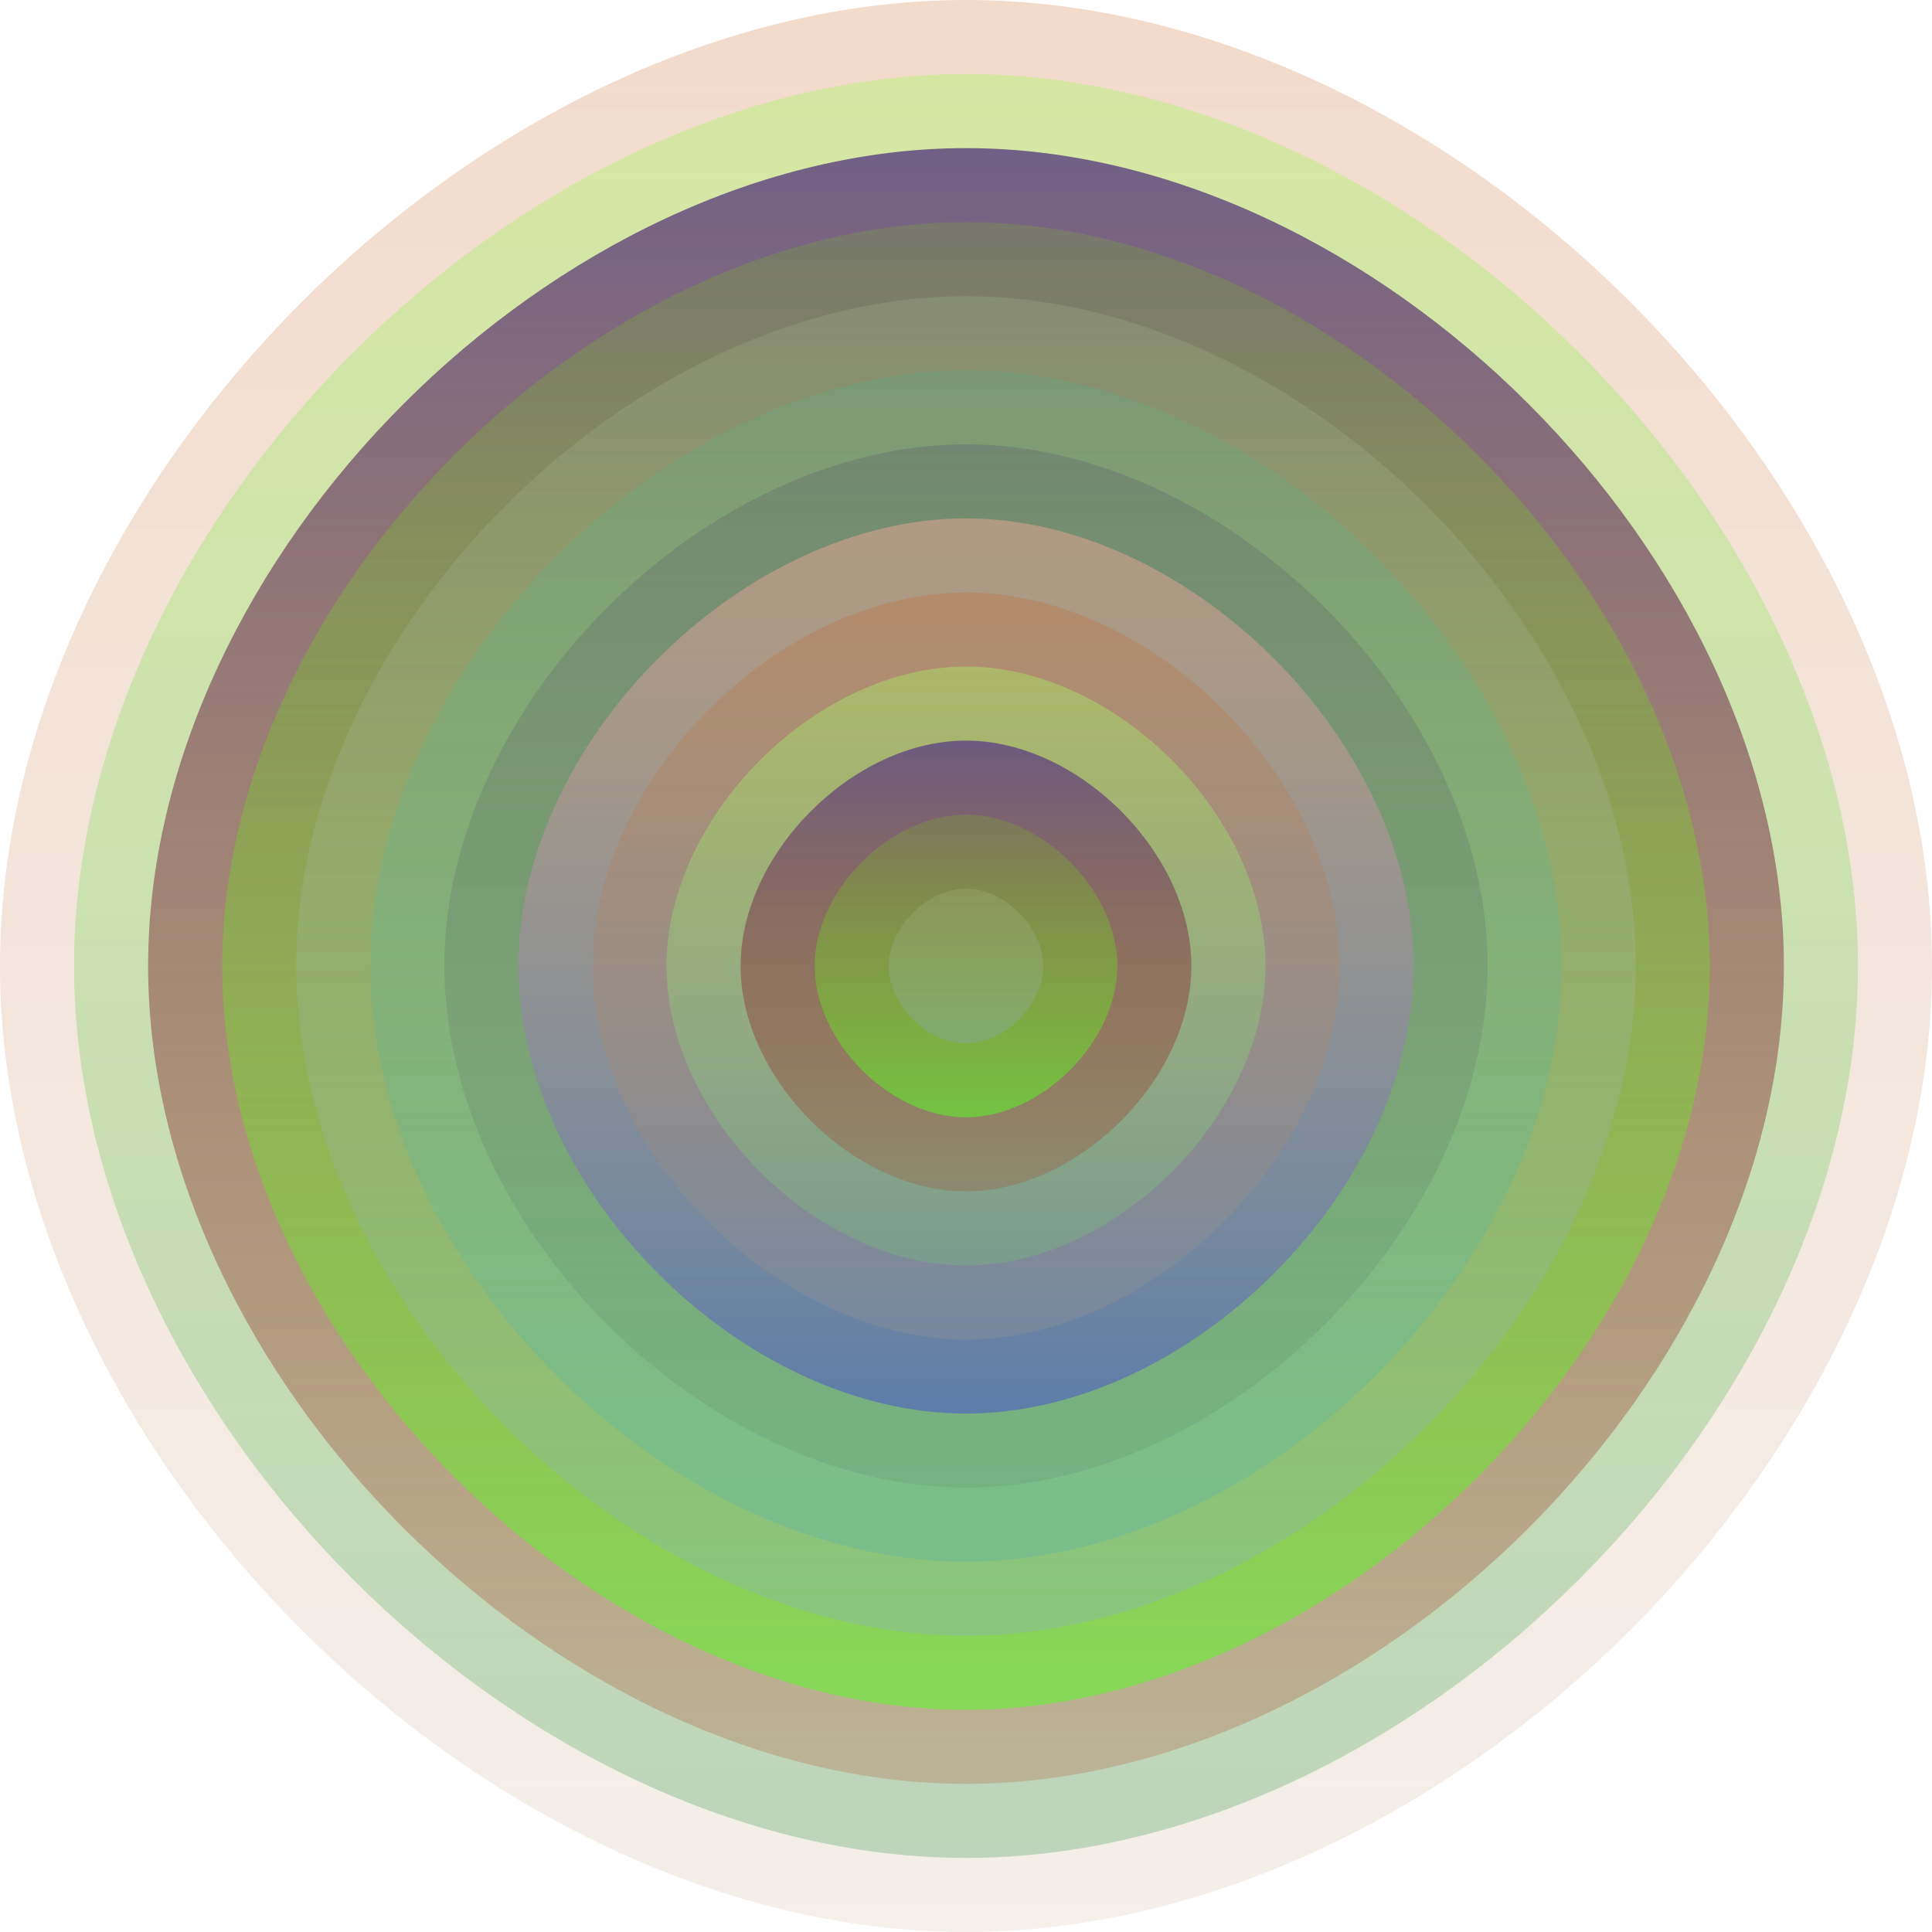
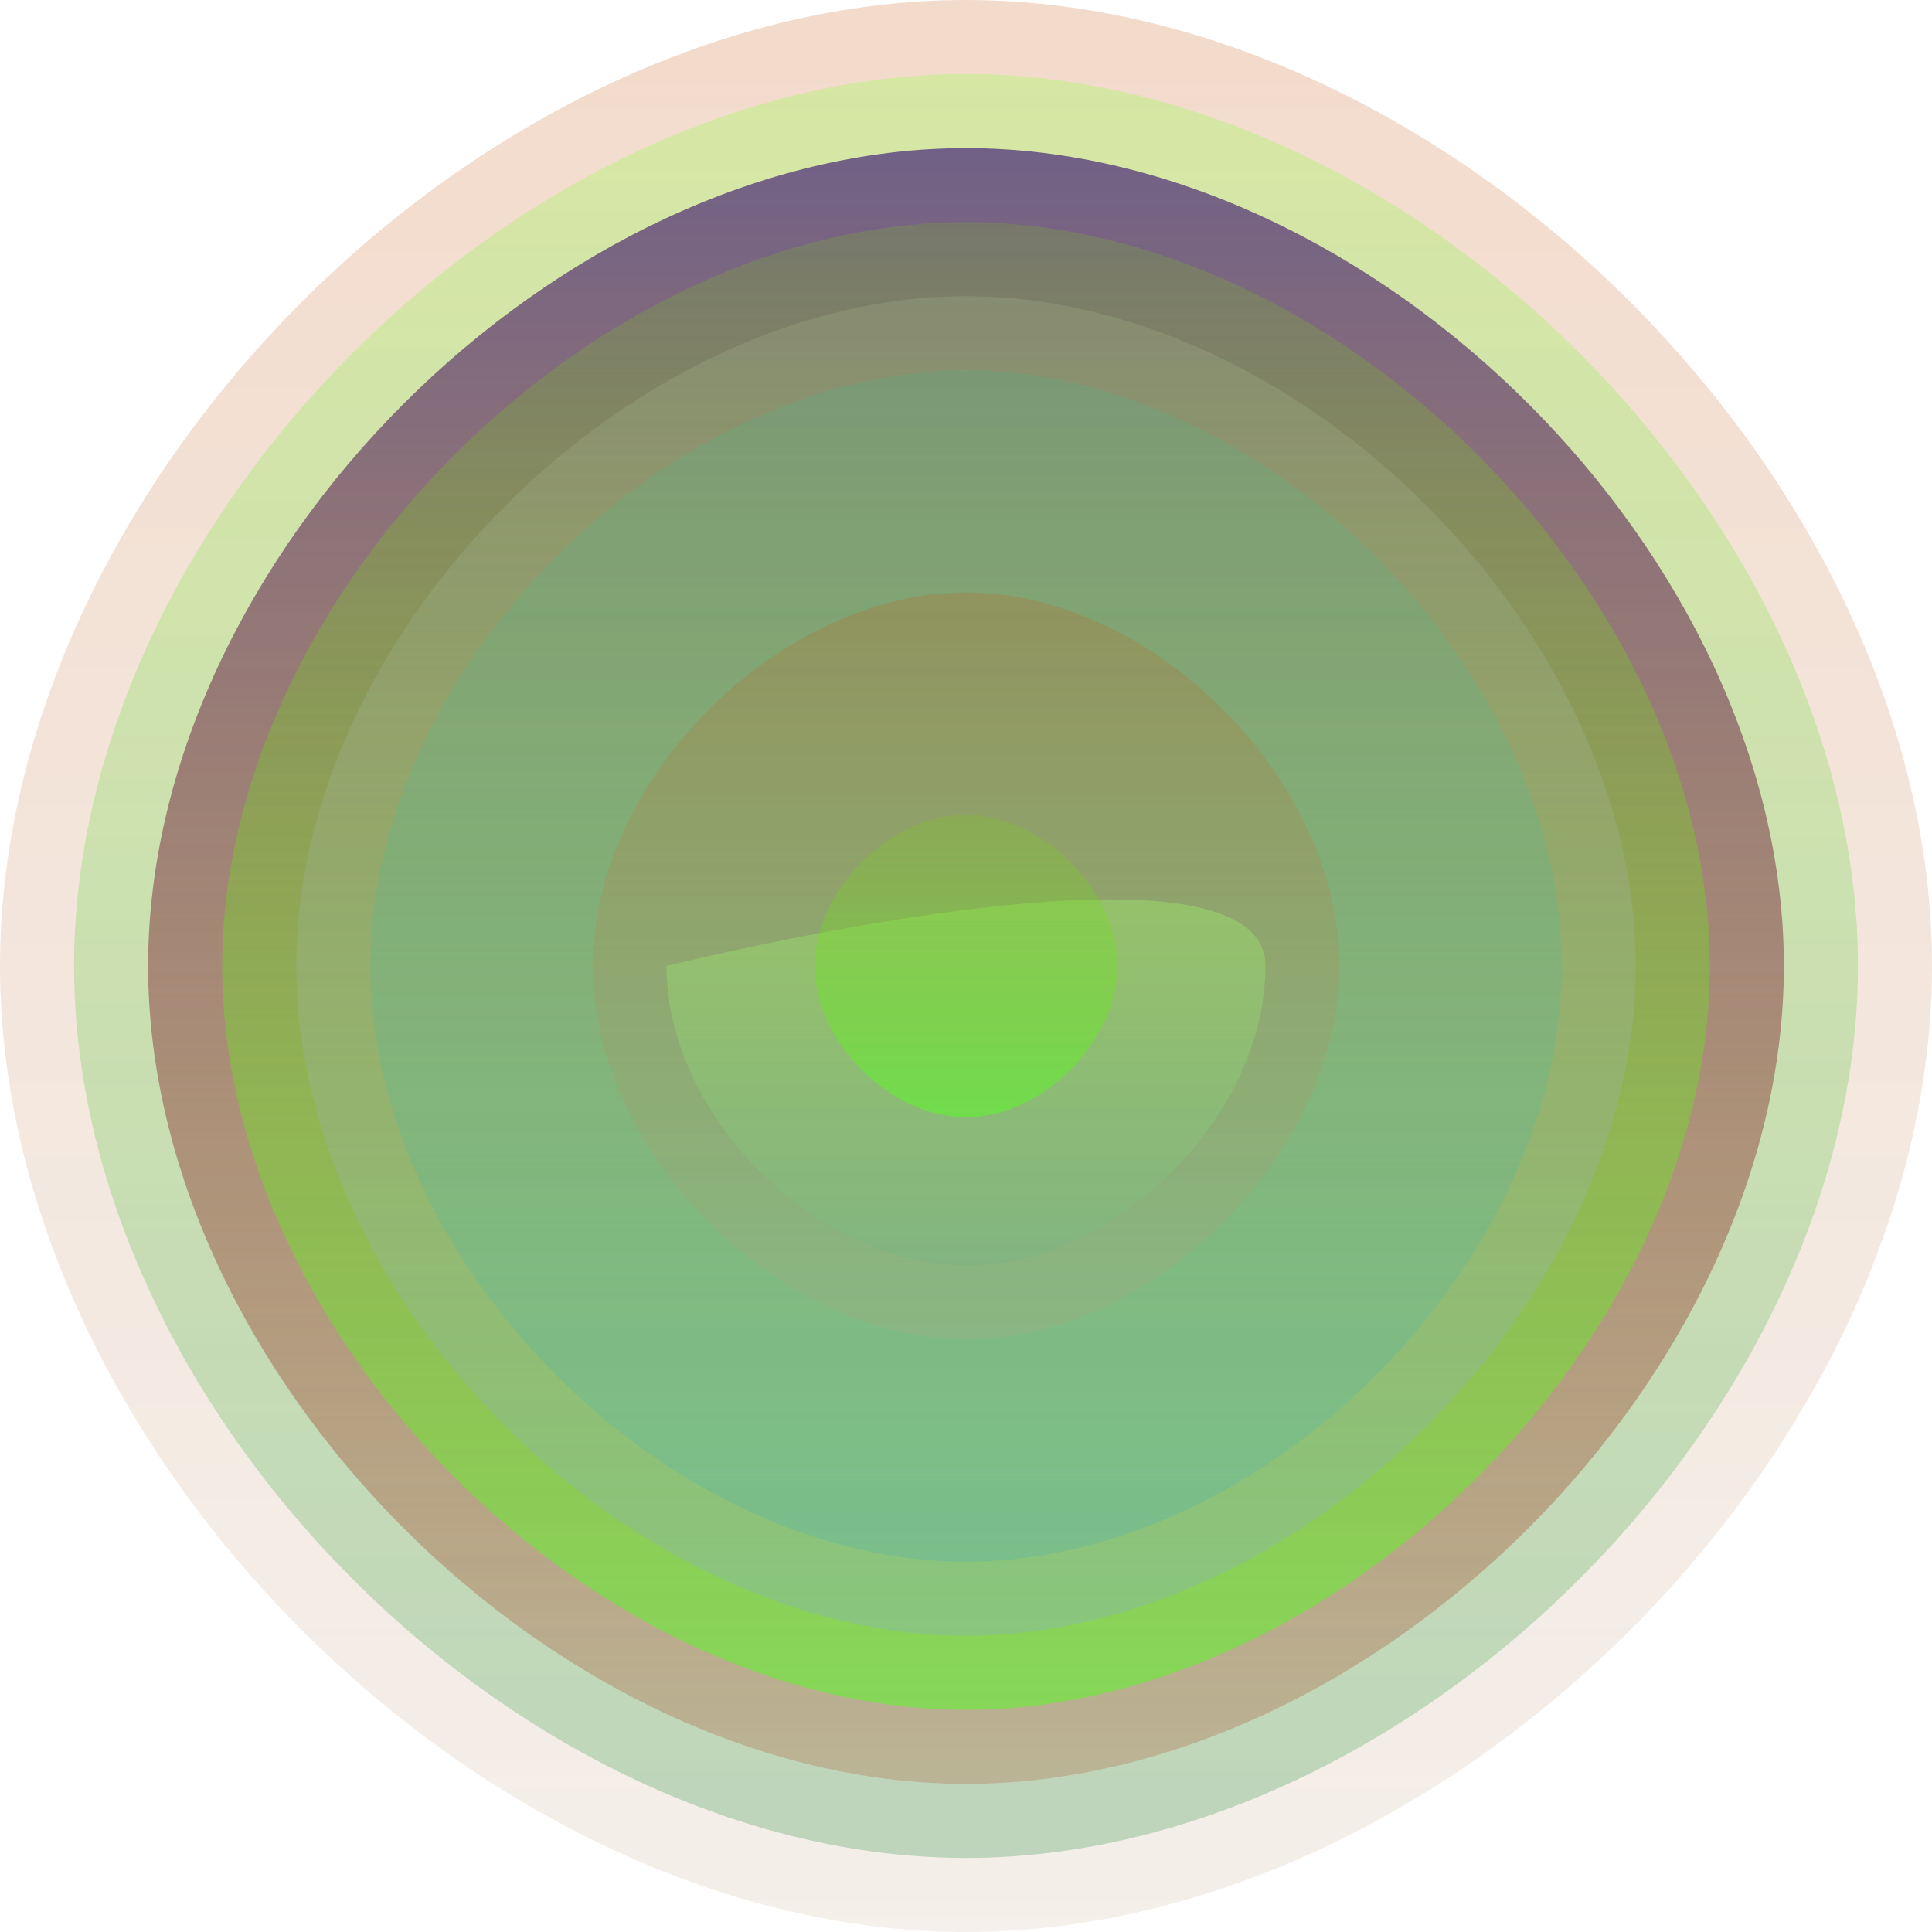
<svg xmlns="http://www.w3.org/2000/svg" width="1200" height="1200" viewBox="0 0 1200 1200">
  <defs>
    <linearGradient id="p0" x2="0" y2="1">
      <stop stop-color="rgba(200,90,20,0.221)" offset="0" />
      <stop stop-color="rgba(190,160,130,0.166)" offset="1" />
    </linearGradient>
    <linearGradient id="p1" x2="0" y2="1">
      <stop stop-color="rgba(170,250,100,0.39)" offset="0" />
      <stop stop-color="rgba(120,180,130,0.44)" offset="1" />
    </linearGradient>
    <linearGradient id="p2" x2="0" y2="1">
      <stop stop-color="rgba(100,80,130,0.89)" offset="0" />
      <stop stop-color="rgba(170,50,10,0.208)" offset="1" />
    </linearGradient>
    <linearGradient id="p3" x2="0" y2="1">
      <stop stop-color="rgba(120,210,10,0.187)" offset="0" />
      <stop stop-color="rgba(90,250,40,0.54)" offset="1" />
    </linearGradient>
    <linearGradient id="p4" x2="0" y2="1">
      <stop stop-color="rgba(190,210,160,0.167)" offset="0" />
      <stop stop-color="rgba(140,160,240,0.252)" offset="1" />
    </linearGradient>
    <linearGradient id="p5" x2="0" y2="1">
      <stop stop-color="rgba(20,220,160,0.12)" offset="0" />
      <stop stop-color="rgba(60,170,200,0.207)" offset="1" />
    </linearGradient>
    <linearGradient id="p6" x2="0" y2="1">
      <stop stop-color="rgba(50,10,100,0.145)" offset="0" />
      <stop stop-color="rgba(80,110,90,0.141)" offset="1" />
    </linearGradient>
    <linearGradient id="p7" x2="0" y2="1">
      <stop stop-color="rgba(250,170,150,0.45)" offset="0" />
      <stop stop-color="rgba(80,100,190,0.66)" offset="1" />
    </linearGradient>
    <linearGradient id="p8" x2="0" y2="1">
      <stop stop-color="rgba(0,30,90,0.94)" offset="0" />
      <stop stop-color="rgba(0,10,100,0.66)" offset="1" />
    </linearGradient>
    <linearGradient id="p9" x2="0" y2="1">
      <stop stop-color="rgba(240,20,150,0.209)" offset="0" />
      <stop stop-color="rgba(210,10,120,0.65)" offset="1" />
    </linearGradient>
    <linearGradient id="p10" x2="0" y2="1">
      <stop stop-color="rgba(90,20,220,0.178)" offset="0" />
      <stop stop-color="rgba(160,130,160,0.104)" offset="1" />
    </linearGradient>
    <linearGradient id="p11" x2="0" y2="1">
      <stop stop-color="rgba(250,100,30,0.151)" offset="0" />
      <stop stop-color="rgba(180,130,40,0.15)" offset="1" />
    </linearGradient>
    <linearGradient id="p12" x2="0" y2="1">
      <stop stop-color="rgba(80,130,80,0.9)" offset="0" />
      <stop stop-color="rgba(50,10,200,0.36)" offset="1" />
    </linearGradient>
  </defs>
  <path fill="url(&quot;#p0&quot;)" d="M0,600 C0,300 300,0 600,0 S1200,300 1200,600 900,1200 600,1200 0,900 0,600 " />
  <svg x="0" y="0">
    <g>
      <animateTransform attributeName="transform" type="rotate" from="0 600 600" to="360 600 600" dur="22s" repeatCount="indefinite" />
      <path fill="url(&quot;#p1&quot;)" d="M46,600 C46,323 323,46 600,46 S1154,323 1154,600 877,1154 600,1154 46,877 46,600 " />
      <svg x="46" y="46">
        <g>
          <animateTransform attributeName="transform" type="rotate" from="0 554 554" to="-360 554 554" dur="28s" repeatCount="indefinite" />
          <path fill="url(&quot;#p2&quot;)" d="M46,554 C46,300 300,46 554,46 S1062,300 1062,554 808,1062 554,1062 46,808 46,554 " />
          <svg x="46" y="46">
            <g>
              <animateTransform attributeName="transform" type="rotate" from="0 508 508" to="360 508 508" dur="55s" repeatCount="indefinite" />
              <path fill="url(&quot;#p3&quot;)" d="M46,508 C46,277 277,46 508,46 S970,277 970,508 739,970 508,970 46,739 46,508 " />
              <svg x="46" y="46">
                <g>
                  <animateTransform attributeName="transform" type="rotate" from="0 462 462" to="360 462 462" dur="39s" repeatCount="indefinite" />
                  <path fill="url(&quot;#p4&quot;)" d="M46,462 C46,254 254,46 462,46 S878,254 878,462 670,878 462,878 46,670 46,462 " />
                  <svg x="46" y="46">
                    <g>
                      <animateTransform attributeName="transform" type="rotate" from="0 416 416" to="360 416 416" dur="48s" repeatCount="indefinite" />
                      <path fill="url(&quot;#p5&quot;)" d="M46,416 C46,231 231,46 416,46 S786,231 786,416 601,786 416,786 46,601 46,416 " />
                      <svg x="46" y="46">
                        <g>
                          <animateTransform attributeName="transform" type="rotate" from="0 370 370" to="360 370 370" dur="56s" repeatCount="indefinite" />
-                           <path fill="url(&quot;#p6&quot;)" d="M46,370 C46,208 208,46 370,46 S694,208 694,370 532,694 370,694 46,532 46,370 " />
                          <svg x="46" y="46">
                            <g>
                              <animateTransform attributeName="transform" type="rotate" from="0 324 324" to="360 324 324" dur="10s" repeatCount="indefinite" />
-                               <path fill="url(&quot;#p7&quot;)" d="M46,324 C46,185 185,46 324,46 S602,185 602,324 463,602 324,602 46,463 46,324 " />
                              <svg x="46" y="46">
                                <g>
                                  <animateTransform attributeName="transform" type="rotate" from="0 278 278" to="-360 278 278" dur="34s" repeatCount="indefinite" />
                                  <path fill="url(&quot;#p0&quot;)" d="M46,278 C46,162 162,46 278,46 S510,162 510,278 394,510 278,510 46,394 46,278 " />
                                  <svg x="46" y="46">
                                    <g>
                                      <animateTransform attributeName="transform" type="rotate" from="0 232 232" to="360 232 232" dur="38s" repeatCount="indefinite" />
-                                       <path fill="url(&quot;#p1&quot;)" d="M46,232 C46,139 139,46 232,46 S418,139 418,232 325,418 232,418 46,325 46,232 " />
+                                       <path fill="url(&quot;#p1&quot;)" d="M46,232 S418,139 418,232 325,418 232,418 46,325 46,232 " />
                                      <svg x="46" y="46">
                                        <g>
                                          <animateTransform attributeName="transform" type="rotate" from="0 186 186" to="-360 186 186" dur="21s" repeatCount="indefinite" />
-                                           <path fill="url(&quot;#p2&quot;)" d="M46,186 C46,116 116,46 186,46 S326,116 326,186 256,326 186,326 46,256 46,186 " />
                                          <svg x="46" y="46">
                                            <g>
                                              <animateTransform attributeName="transform" type="rotate" from="0 140 140" to="360 140 140" dur="29s" repeatCount="indefinite" />
                                              <path fill="url(&quot;#p3&quot;)" d="M46,140 C46,93 93,46 140,46 S234,93 234,140 187,234 140,234 46,187 46,140 " />
                                              <svg x="46" y="46">
                                                <g>
                                                  <animateTransform attributeName="transform" type="rotate" from="0 94 94" to="360 94 94" dur="19s" repeatCount="indefinite" />
-                                                   <path fill="url(&quot;#p4&quot;)" d="M46,94 C46,70 70,46 94,46 S142,70 142,94 118,142 94,142 46,118 46,94 " />
                                                  <svg x="46" y="46">
                                                    <g>
                                                      <animateTransform attributeName="transform" type="rotate" from="0 48 48" to="360 48 48" dur="63s" repeatCount="indefinite" />
                                                    </g>
                                                  </svg>
                                                </g>
                                              </svg>
                                            </g>
                                          </svg>
                                        </g>
                                      </svg>
                                    </g>
                                  </svg>
                                </g>
                              </svg>
                            </g>
                          </svg>
                        </g>
                      </svg>
                    </g>
                  </svg>
                </g>
              </svg>
            </g>
          </svg>
        </g>
      </svg>
    </g>
  </svg>
</svg>